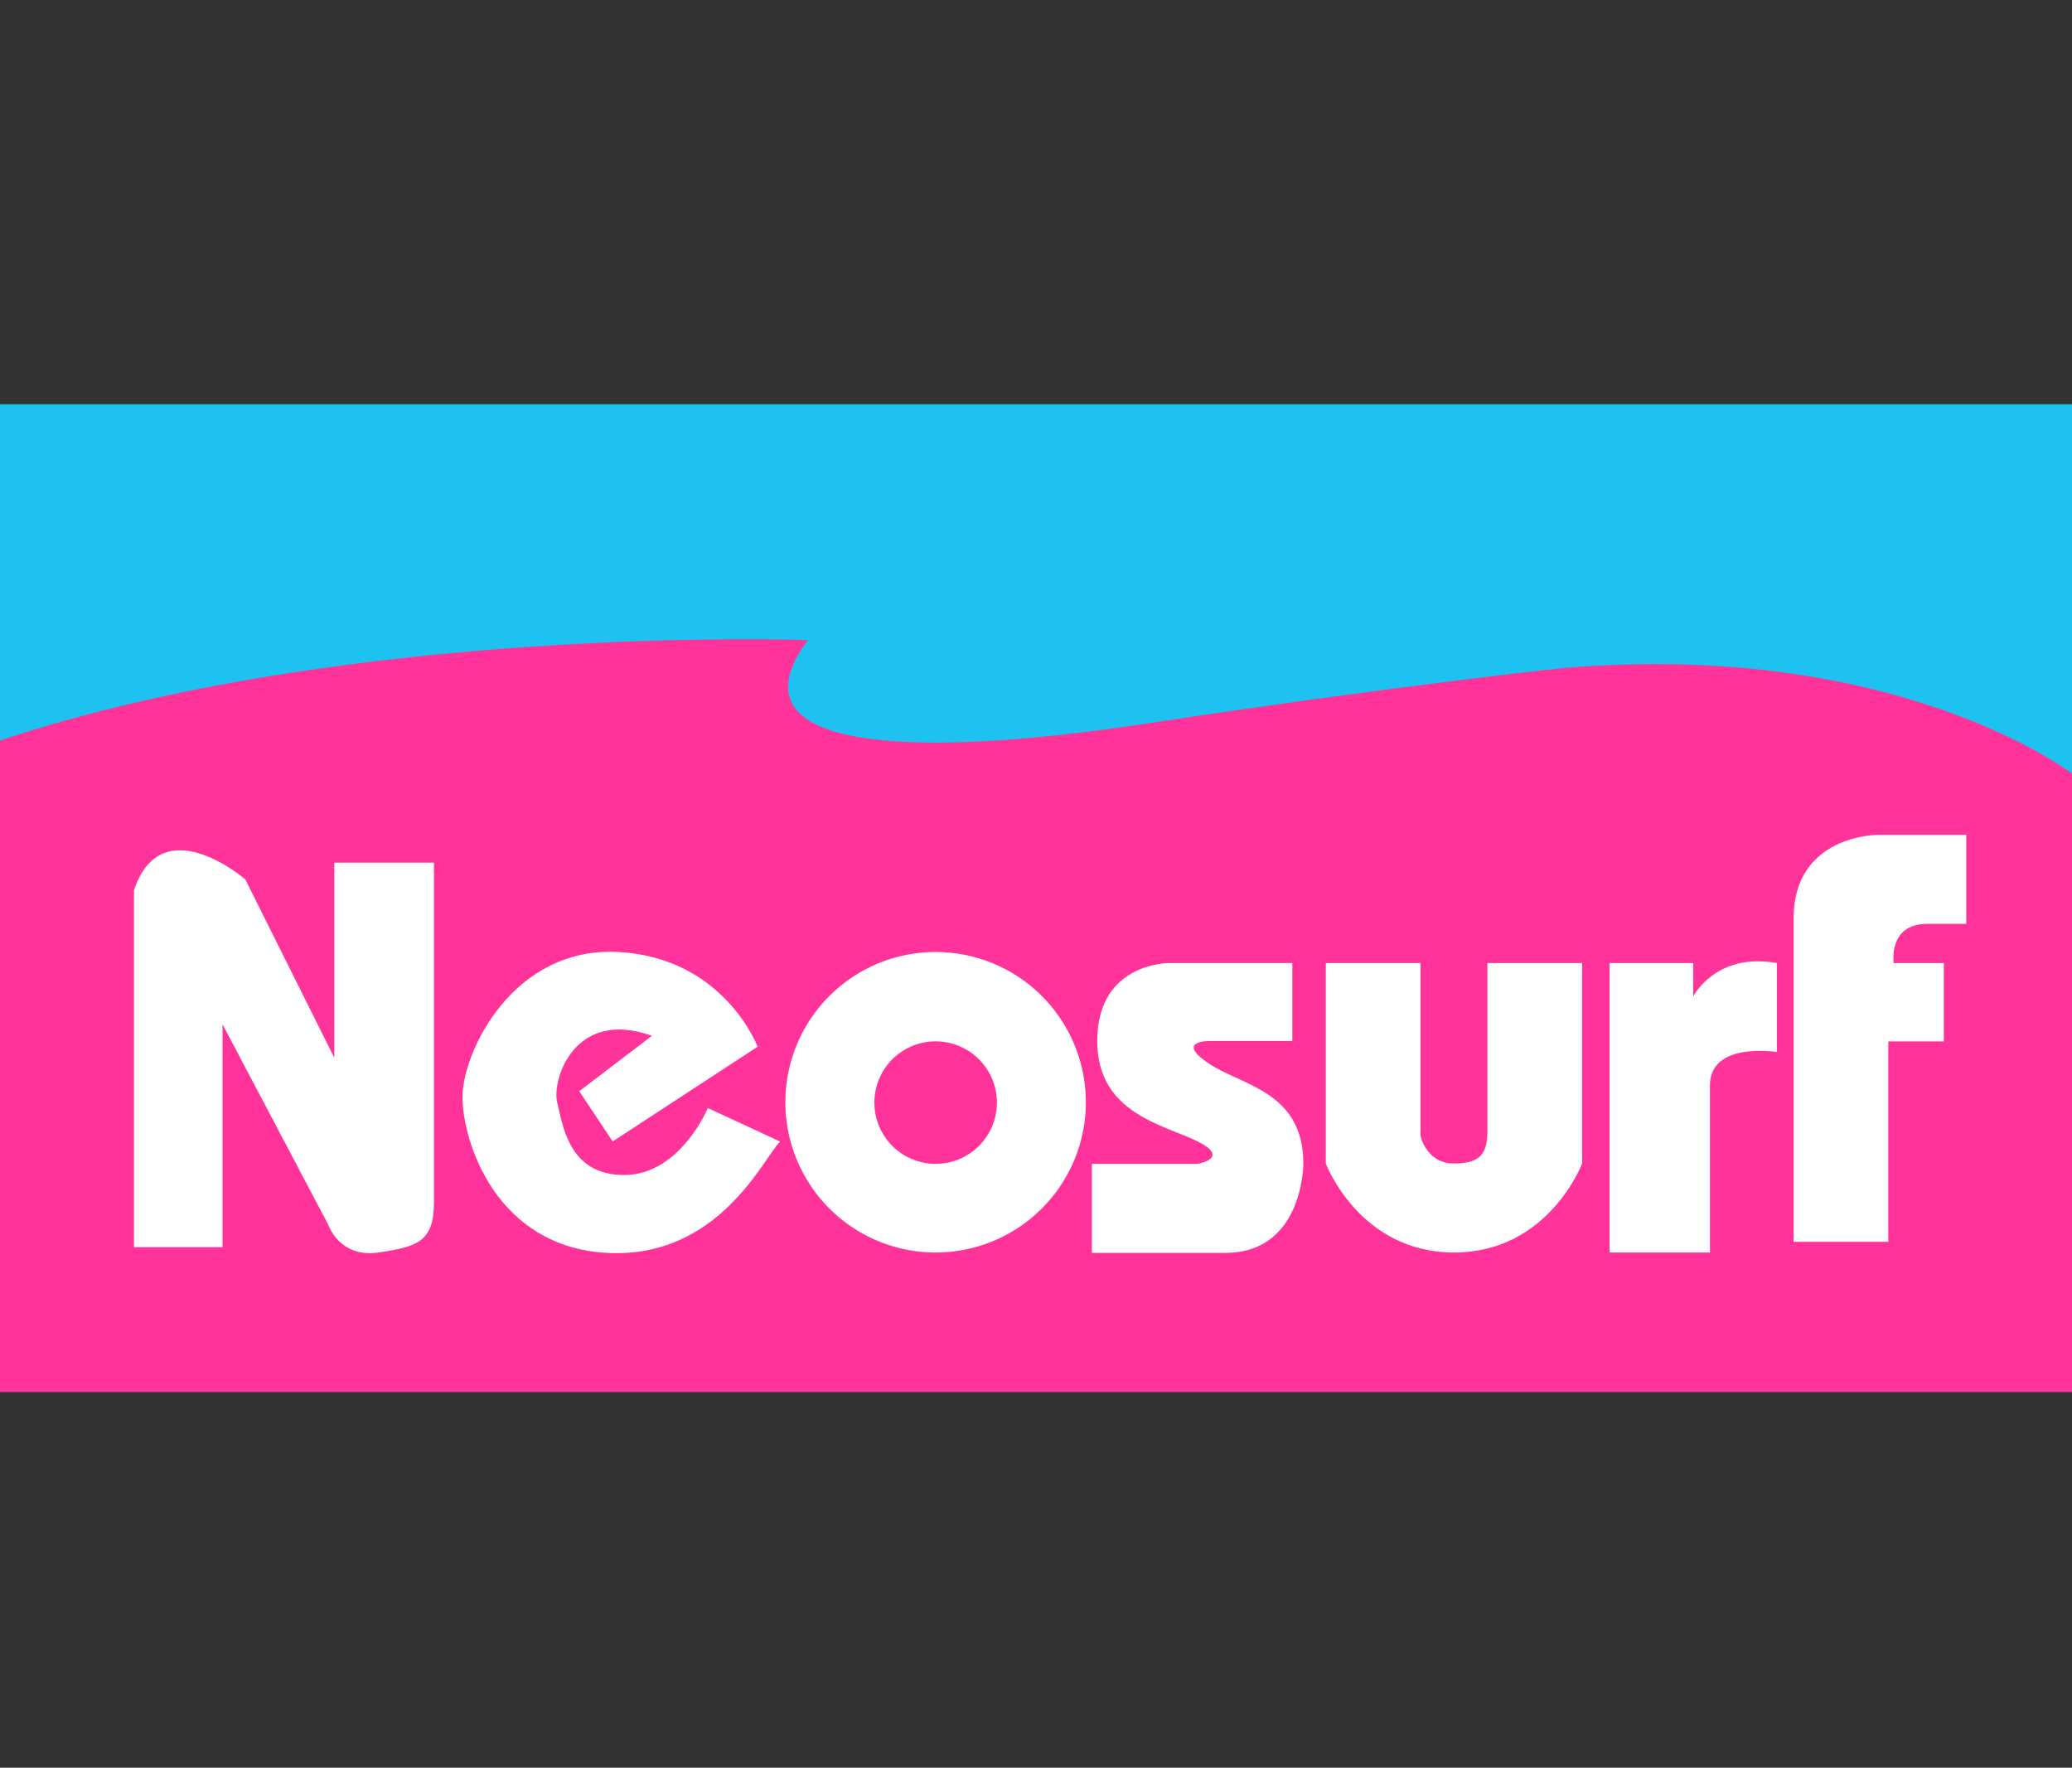
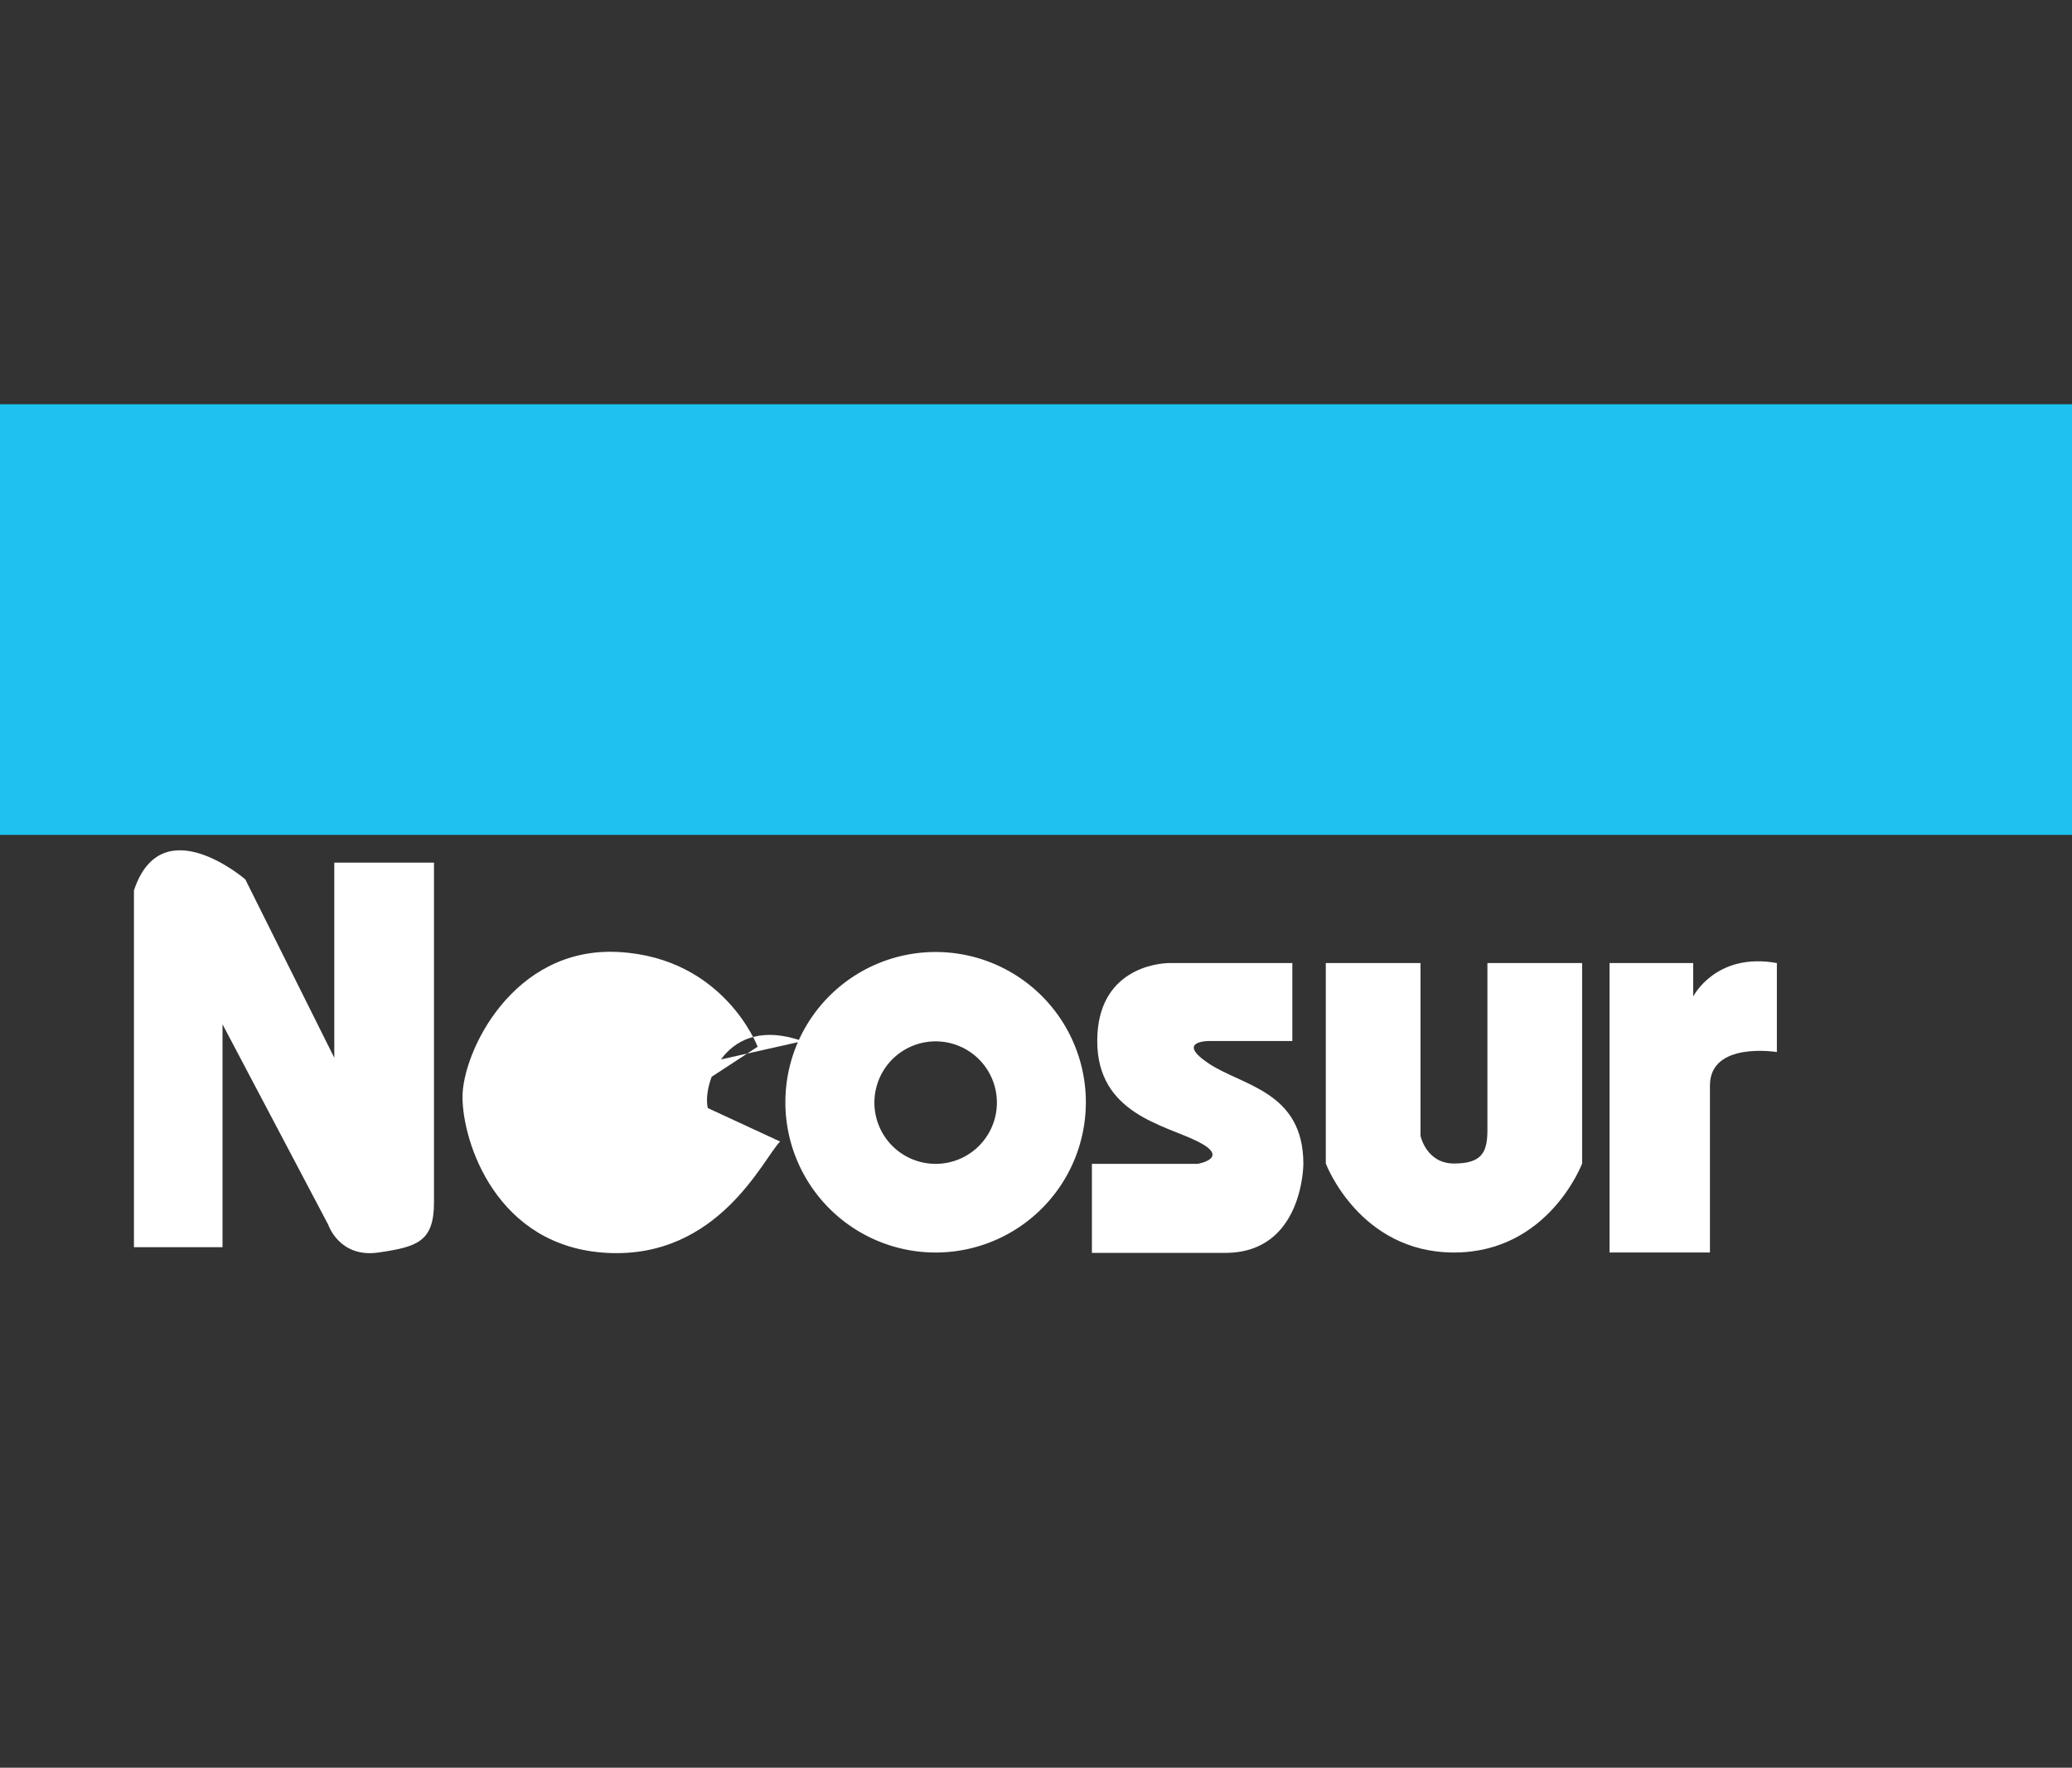
<svg xmlns="http://www.w3.org/2000/svg" id="Layer_1" data-name="Layer 1" viewBox="0 0 1172.25 1000">
  <rect x="0" y="0" width="1172.25" height="1000" fill="#333333" stroke="none" />
  <defs>
    <style>.cls-1{fill:#1dc2f1;}.cls-2{fill:#f39;}.cls-3{fill:#fff;}</style>
  </defs>
  <title>neosurf</title>
  <rect class="cls-1" y="228.69" width="1172.25" height="243.6" />
-   <path class="cls-2" d="M0,787.51H1172.25V437.64s-97.68-75.53-286.82-59.82c0,0-91.44,9.47-236.26,31.42S412.91,421.93,457,362.11c0,0-258.42-9.46-457,56.8Z" />
  <path class="cls-3" d="M75.53,705.53h50.36V579.44l59.82,113.4s6.24,18.93,28.4,15.71,31.42-6.24,31.42-28.4V488h-56.4V598.38L138.78,497.47s-47.34-40.89-63,6.24V705.53Z" />
  <path class="cls-3" d="M529.33,538.55a85,85,0,1,0,85,85A85,85,0,0,0,529.33,538.55Zm0,119.85A34.65,34.65,0,1,1,564,623.75,34.65,34.65,0,0,1,529.33,658.4Z" />
  <path class="cls-3" d="M731.15,544.8v44.11H683.81s-18.93,0,0,12.69,53.58,15.71,53.58,56.8c0,0,0,50.35-44.11,50.35H617.75V658.4h59.82s18.93-3.22,0-12.69-56.8-15.71-56.8-56.8,34.64-44.11,40.89-44.11Z" />
  <path class="cls-3" d="M750.08,544.8h53.58v97.69s3.22,15.71,18.93,15.71,18.93-6.25,18.93-18.94V544.8H895.1V658.2s-18.93,50.35-72.51,50.35-72.51-50.35-72.51-50.35Z" />
  <path class="cls-3" d="M910.61,544.8h47.33v18.93s12.69-25.18,47.34-18.93v50.35s-37.87-6.24-37.87,18.94v94.46h-56.8Z" />
-   <path class="cls-3" d="M1014.74,702.51h53.58V589.11h31.42V544.8h-28.4s-3.22-22.16,18.94-22.16h22.15V472.29h-50.35s-47.34,0-47.34,47.33Z" />
-   <path class="cls-3" d="M327.71,617.31l18.93,28.4,82-53.58s-18.94-50.35-78.76-53.58-88.22,56.8-88.22,82,18.94,85,82,88.22,88.22-53.57,97.69-63l-40.89-18.93s-15.71,37.86-47.33,37.86-34.65-28.4-37.87-40.89c-3.22-12.68,9.47-53.57,53.58-37.86Z" />
+   <path class="cls-3" d="M327.71,617.31l18.93,28.4,82-53.58s-18.94-50.35-78.76-53.58-88.22,56.8-88.22,82,18.94,85,82,88.22,88.22-53.57,97.69-63l-40.89-18.93c-3.22-12.68,9.47-53.57,53.58-37.86Z" />
</svg>